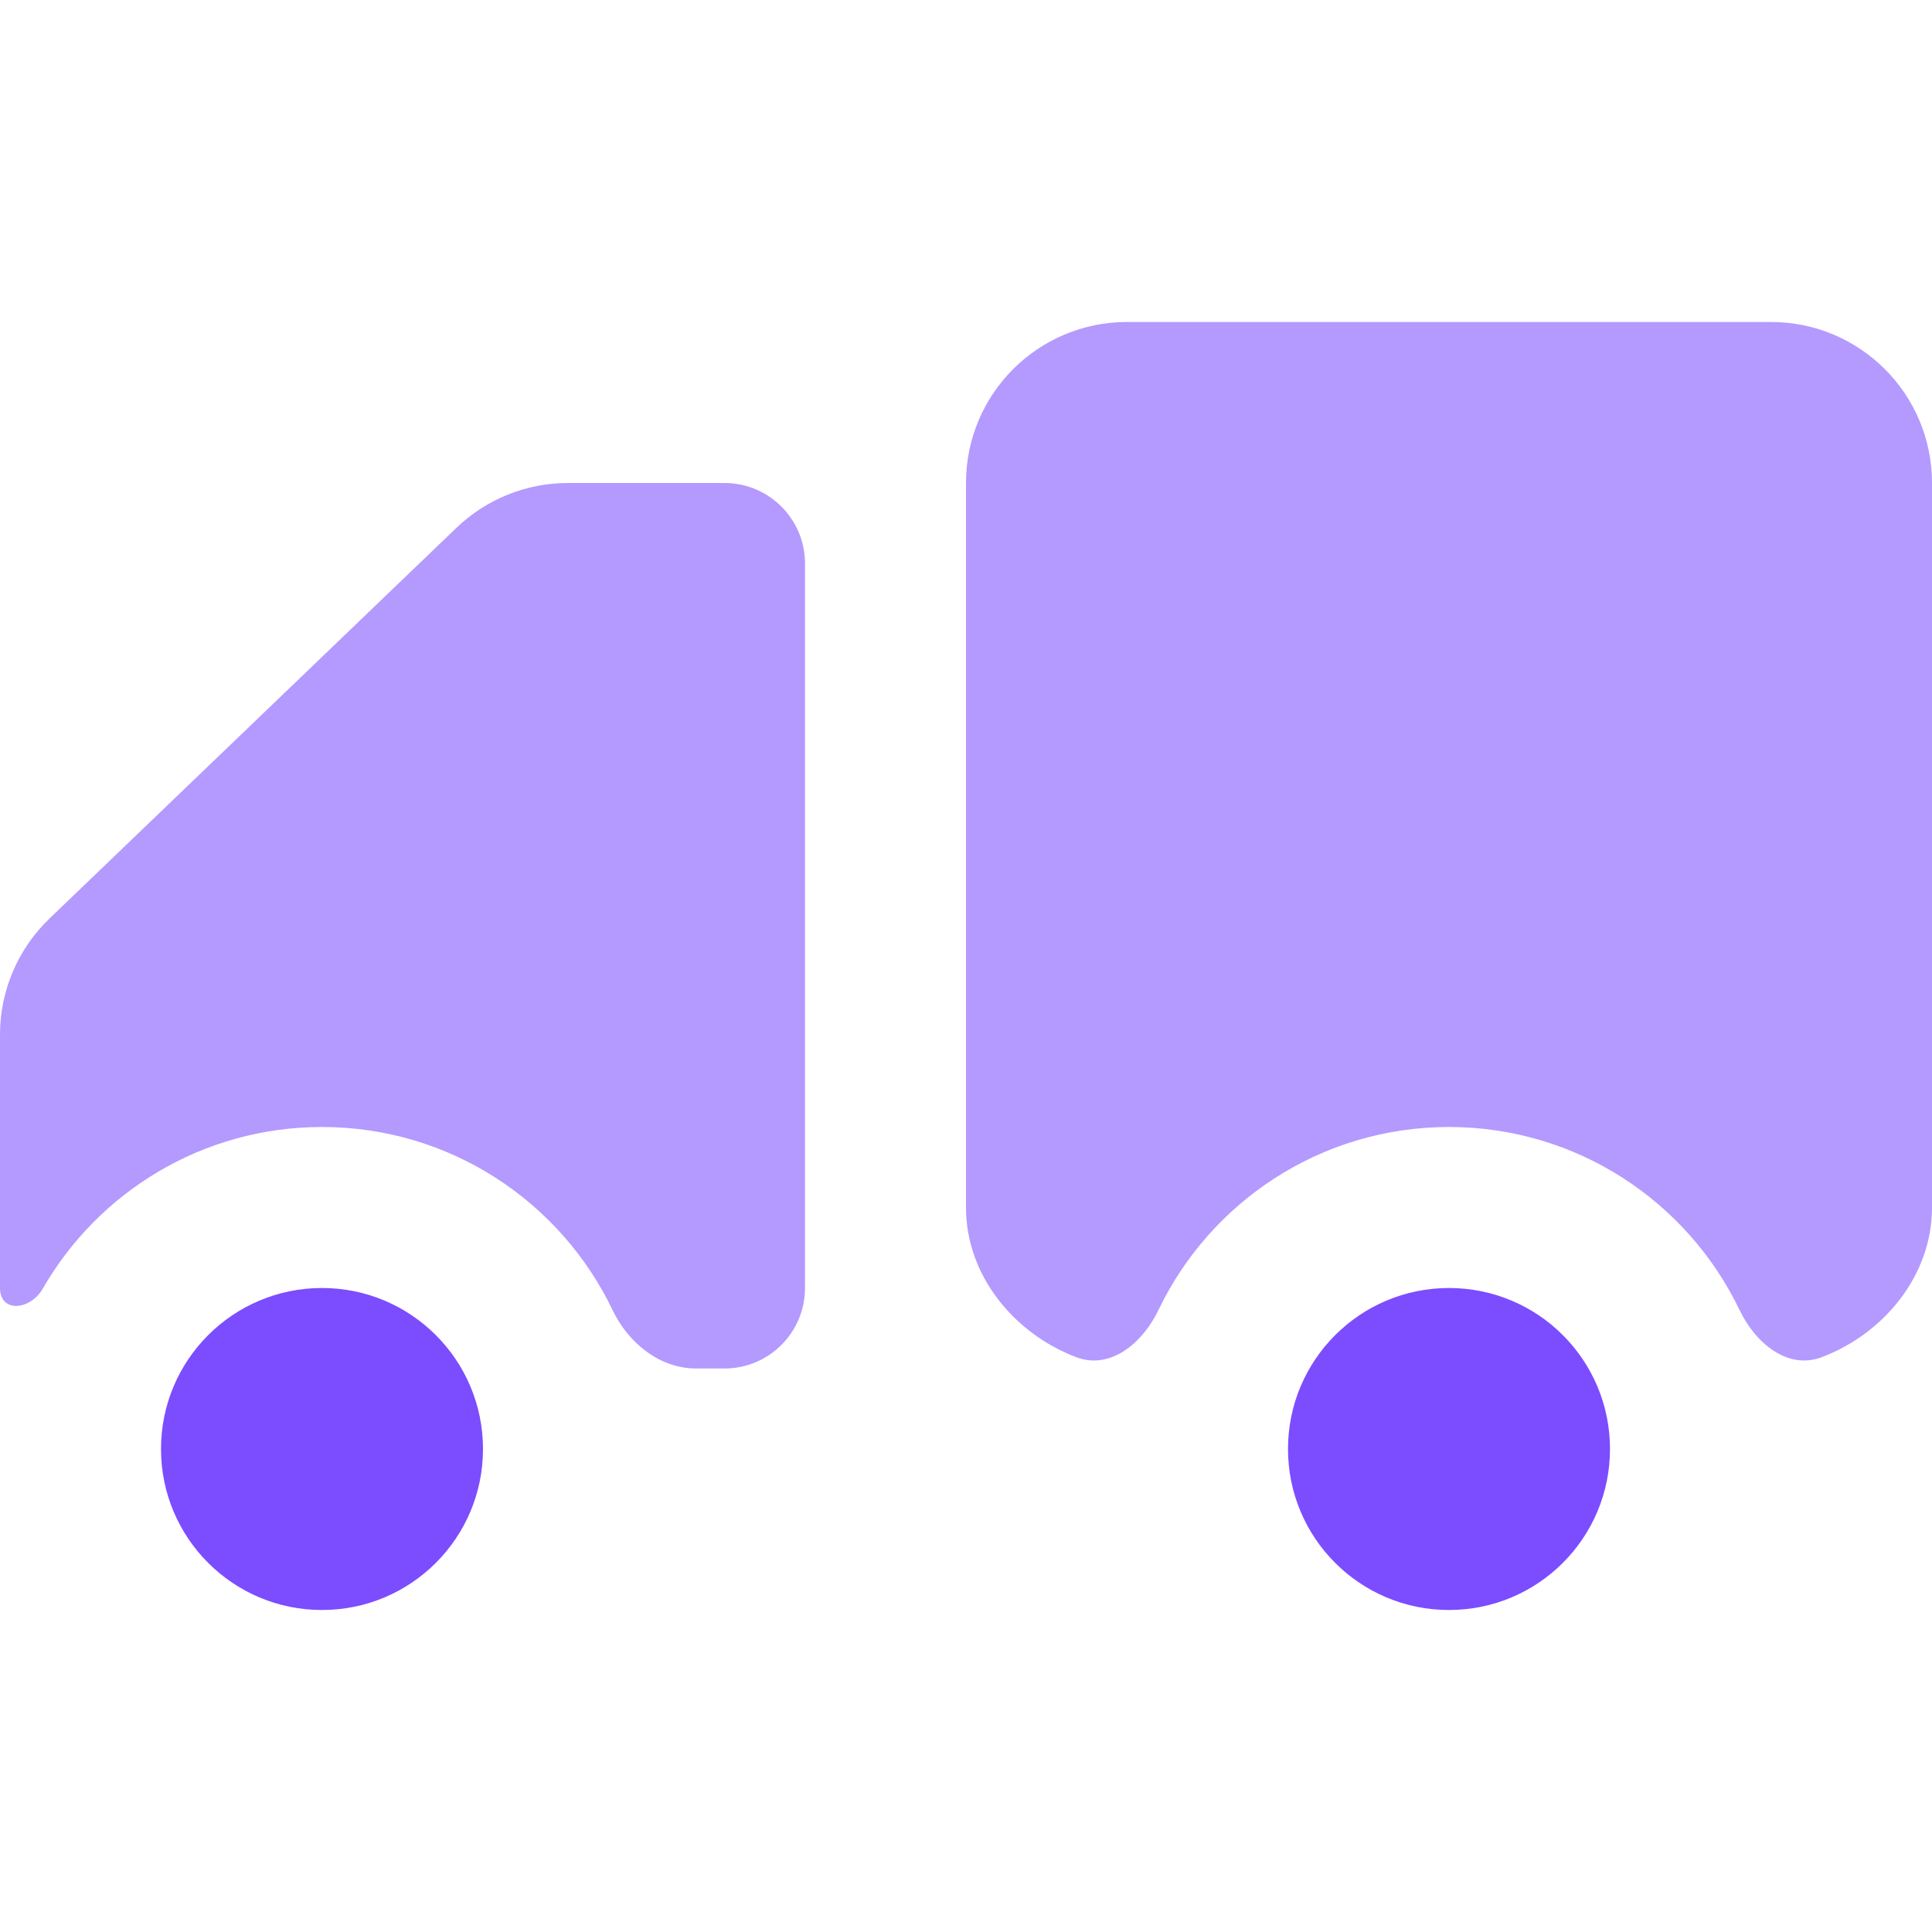
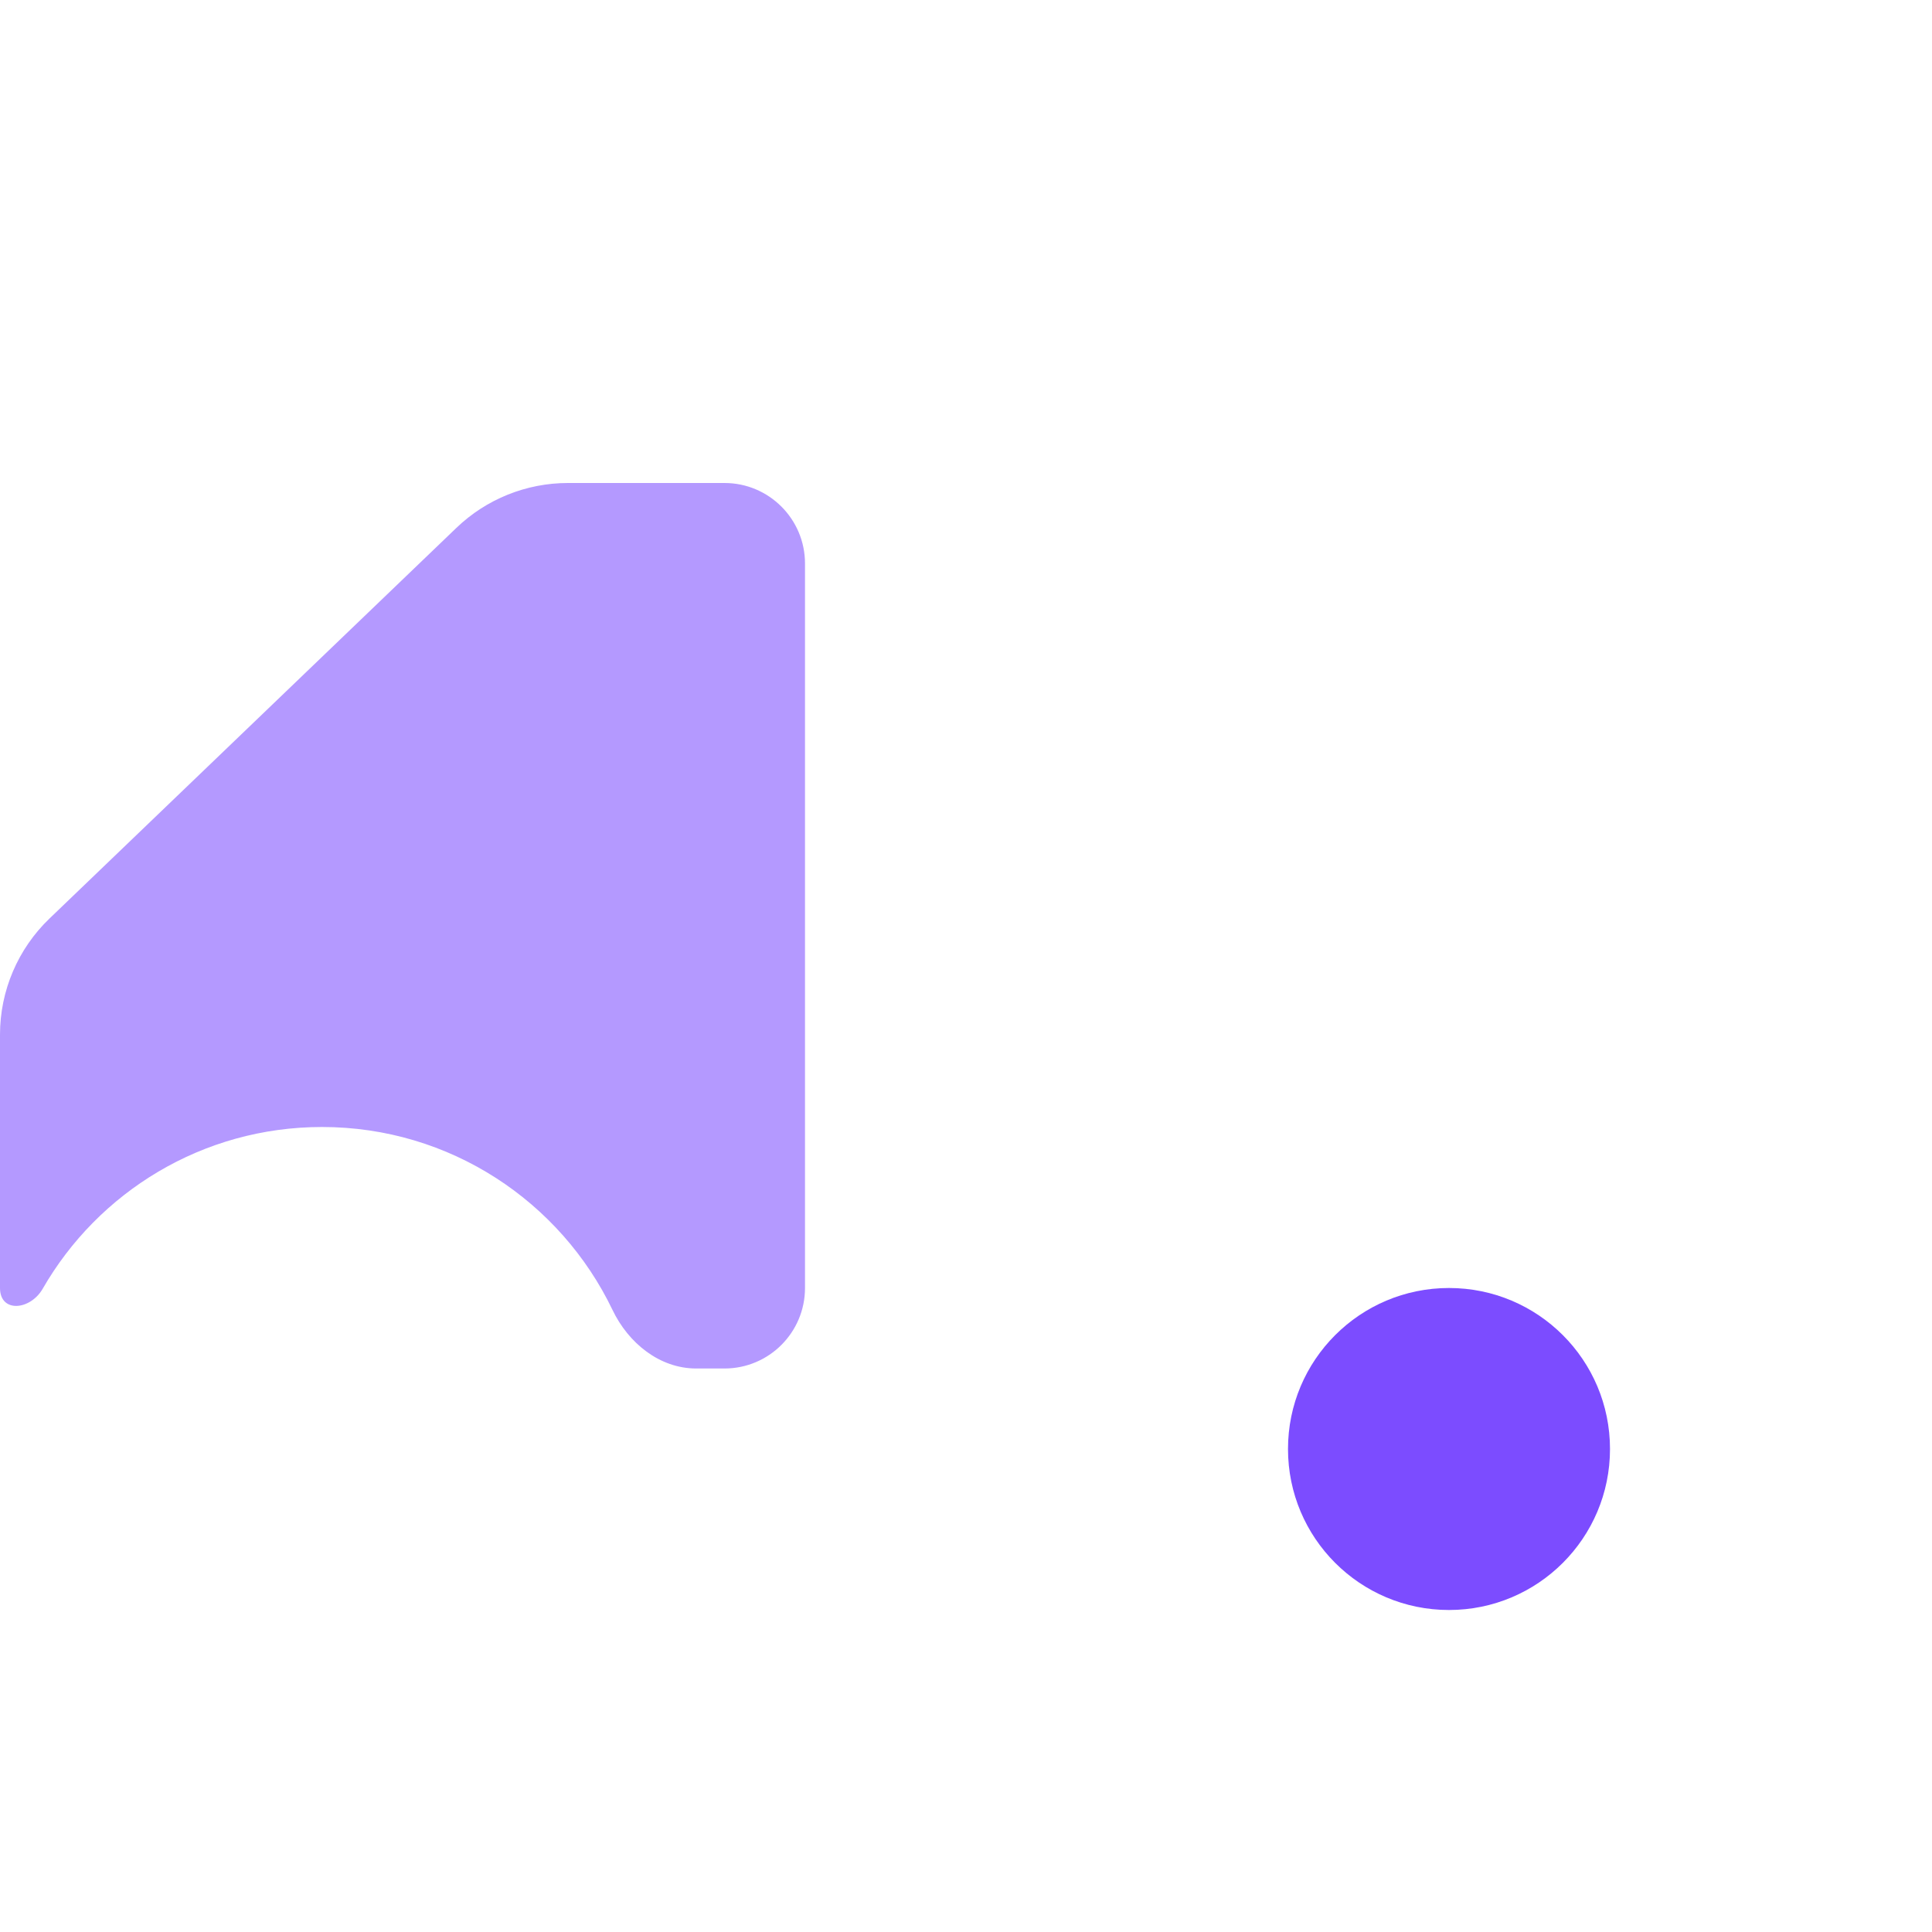
<svg xmlns="http://www.w3.org/2000/svg" width="24" height="24" viewBox="0 0 24 24" fill="none">
-   <path d="M2 18C2 16.895 2.895 16 4 16C5.105 16 6 16.895 6 18C6 19.105 5.105 20 4 20C2.895 20 2 19.105 2 18Z" fill="#7C4CFF" />
  <path d="M16 18C16 16.895 16.895 16 18 16C19.105 16 20 16.895 20 18C20 19.105 19.105 20 18 20C16.895 20 16 19.105 16 18Z" fill="#7C4CFF" />
-   <path d="M12 6C12 4.895 12.895 4 14 4H22C23.105 4 24 4.895 24 6V15C24 15.843 23.405 16.564 22.632 16.859C22.206 17.021 21.806 16.684 21.609 16.273C20.964 14.928 19.59 14 18 14C16.41 14 15.036 14.928 14.391 16.273C14.194 16.684 13.794 17.021 13.368 16.859C12.595 16.564 12 15.843 12 15V6Z" fill="#B499FF" />
  <path d="M5.67 6.557C6.042 6.2 6.538 6 7.055 6H9C9.552 6 10 6.448 10 7V16C10 16.552 9.552 17 9 17H8.649C8.193 17 7.806 16.684 7.609 16.273C6.964 14.928 5.591 14 4 14C2.515 14 1.22 14.809 0.53 16.01C0.374 16.279 0 16.311 0 16V12.852C0 12.308 0.222 11.787 0.615 11.41L5.67 6.557Z" fill="#B499FF" />
</svg>